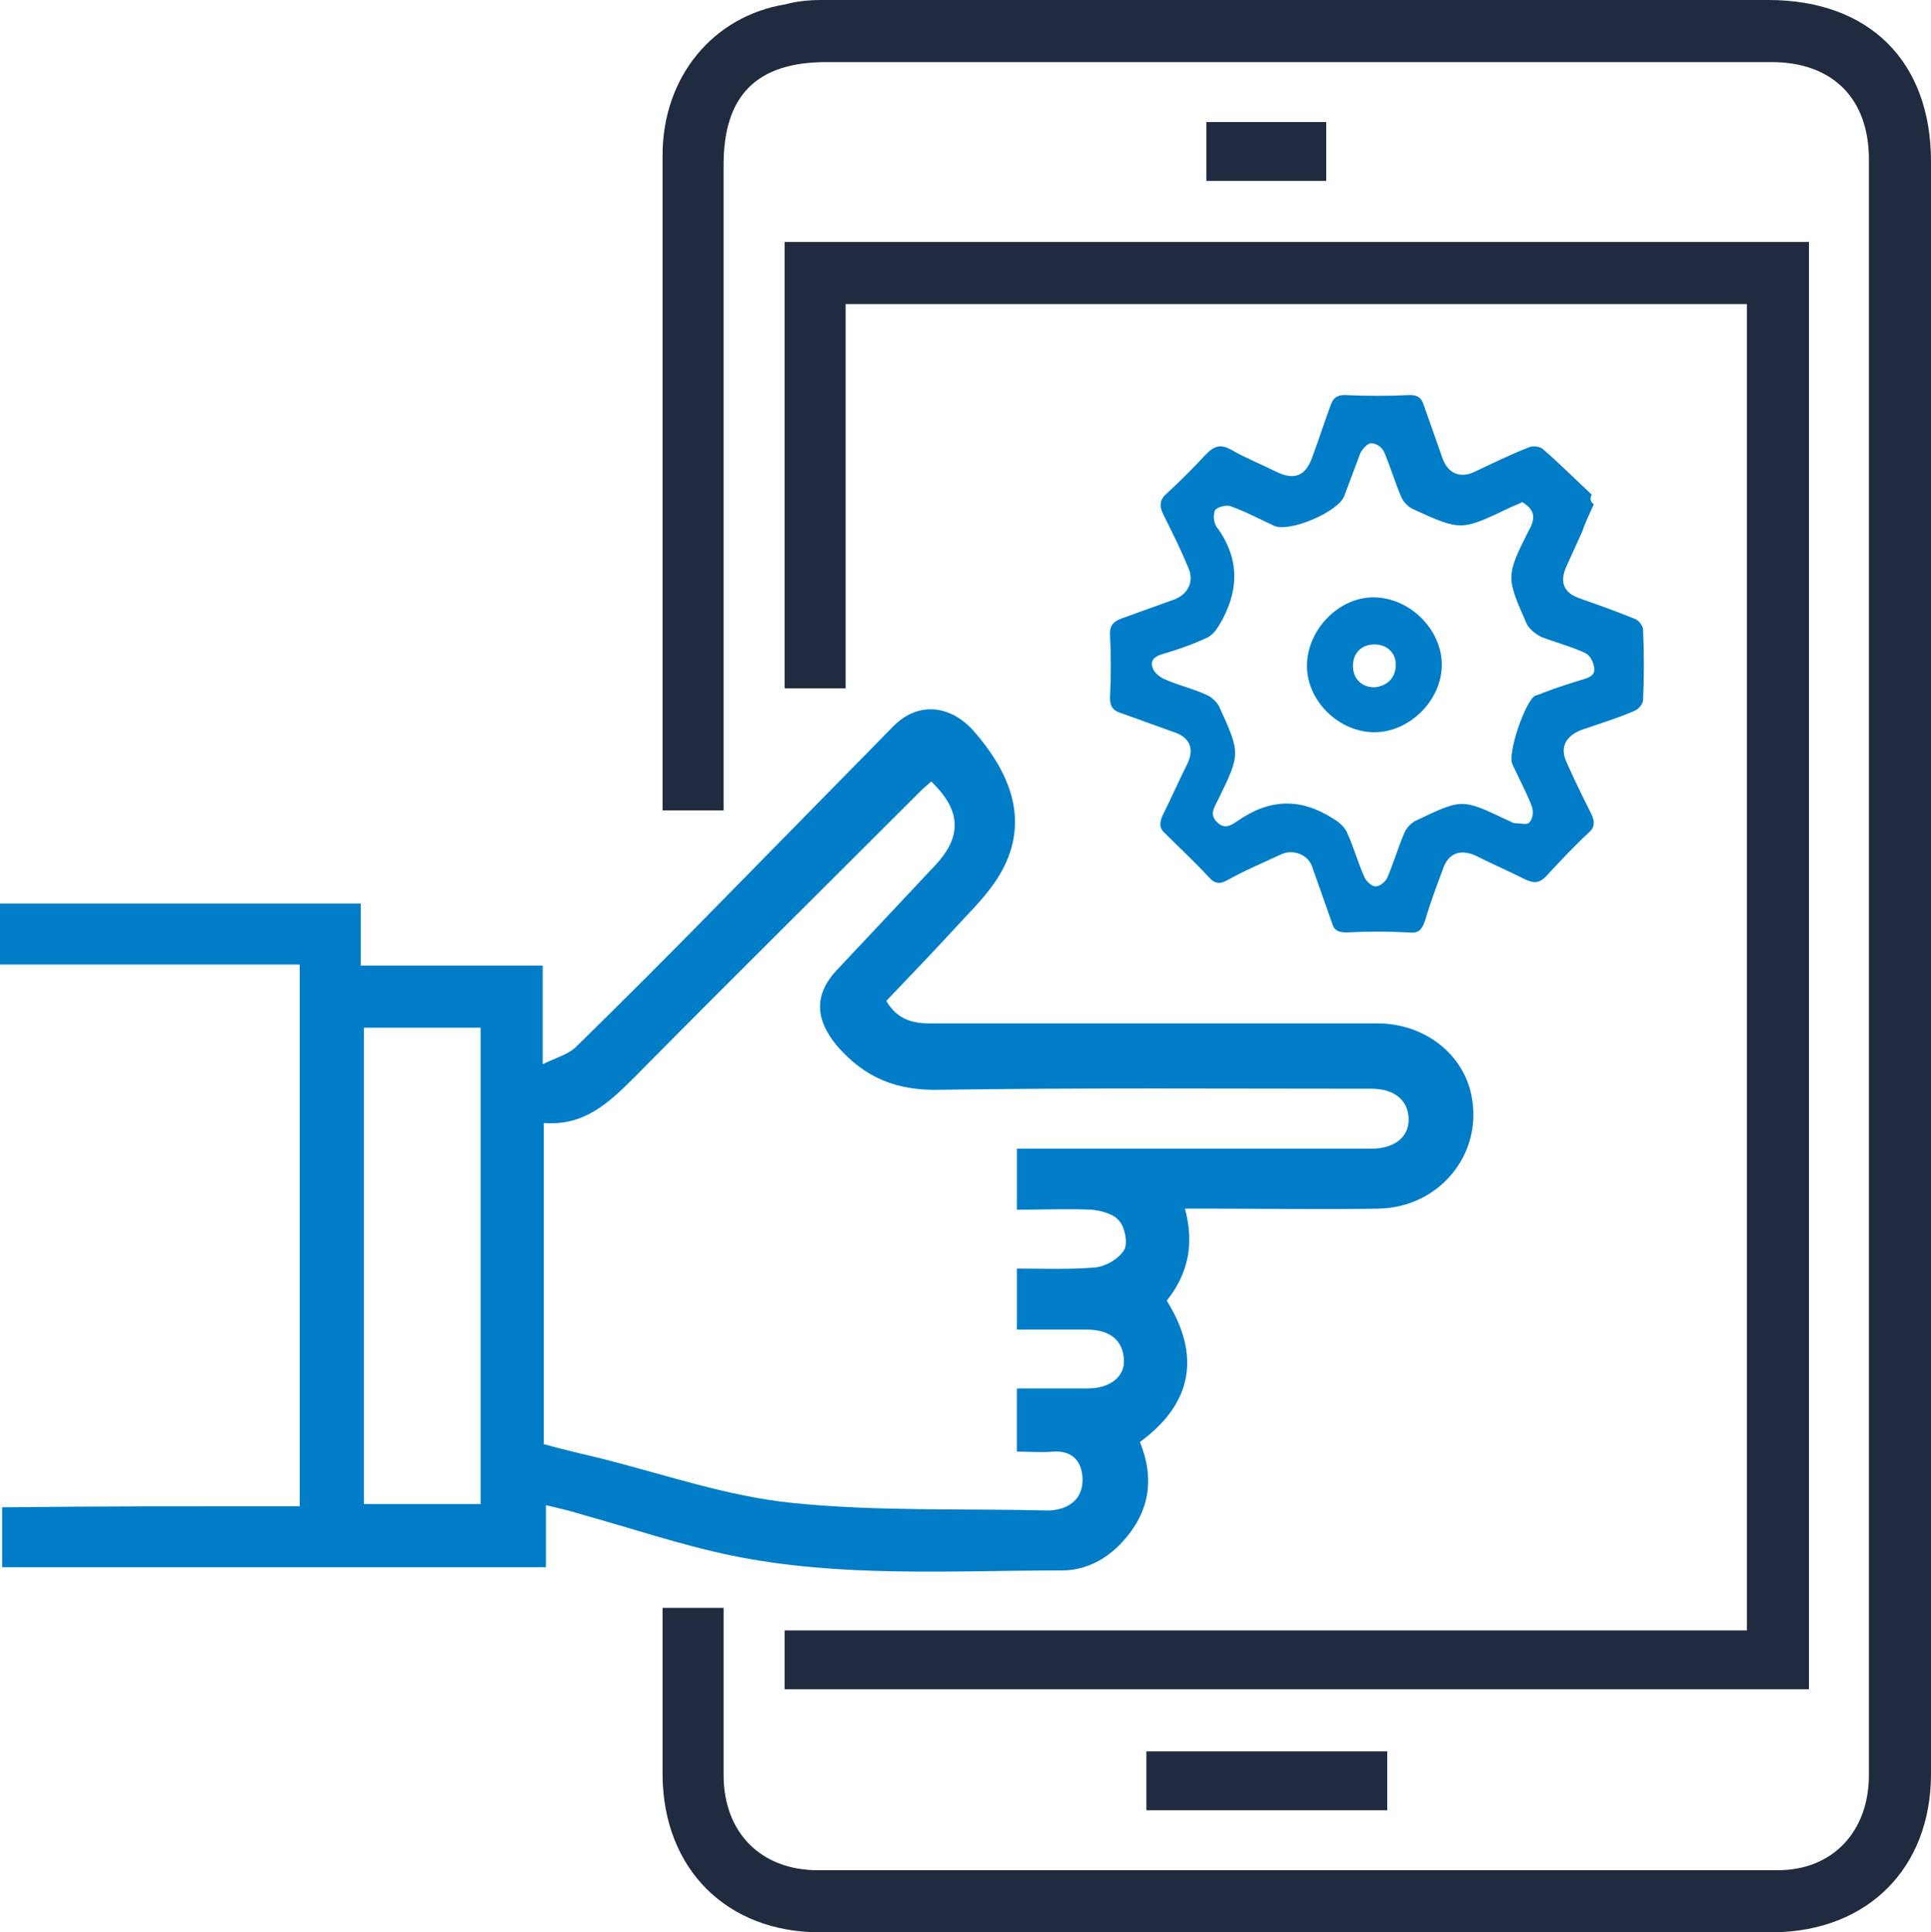
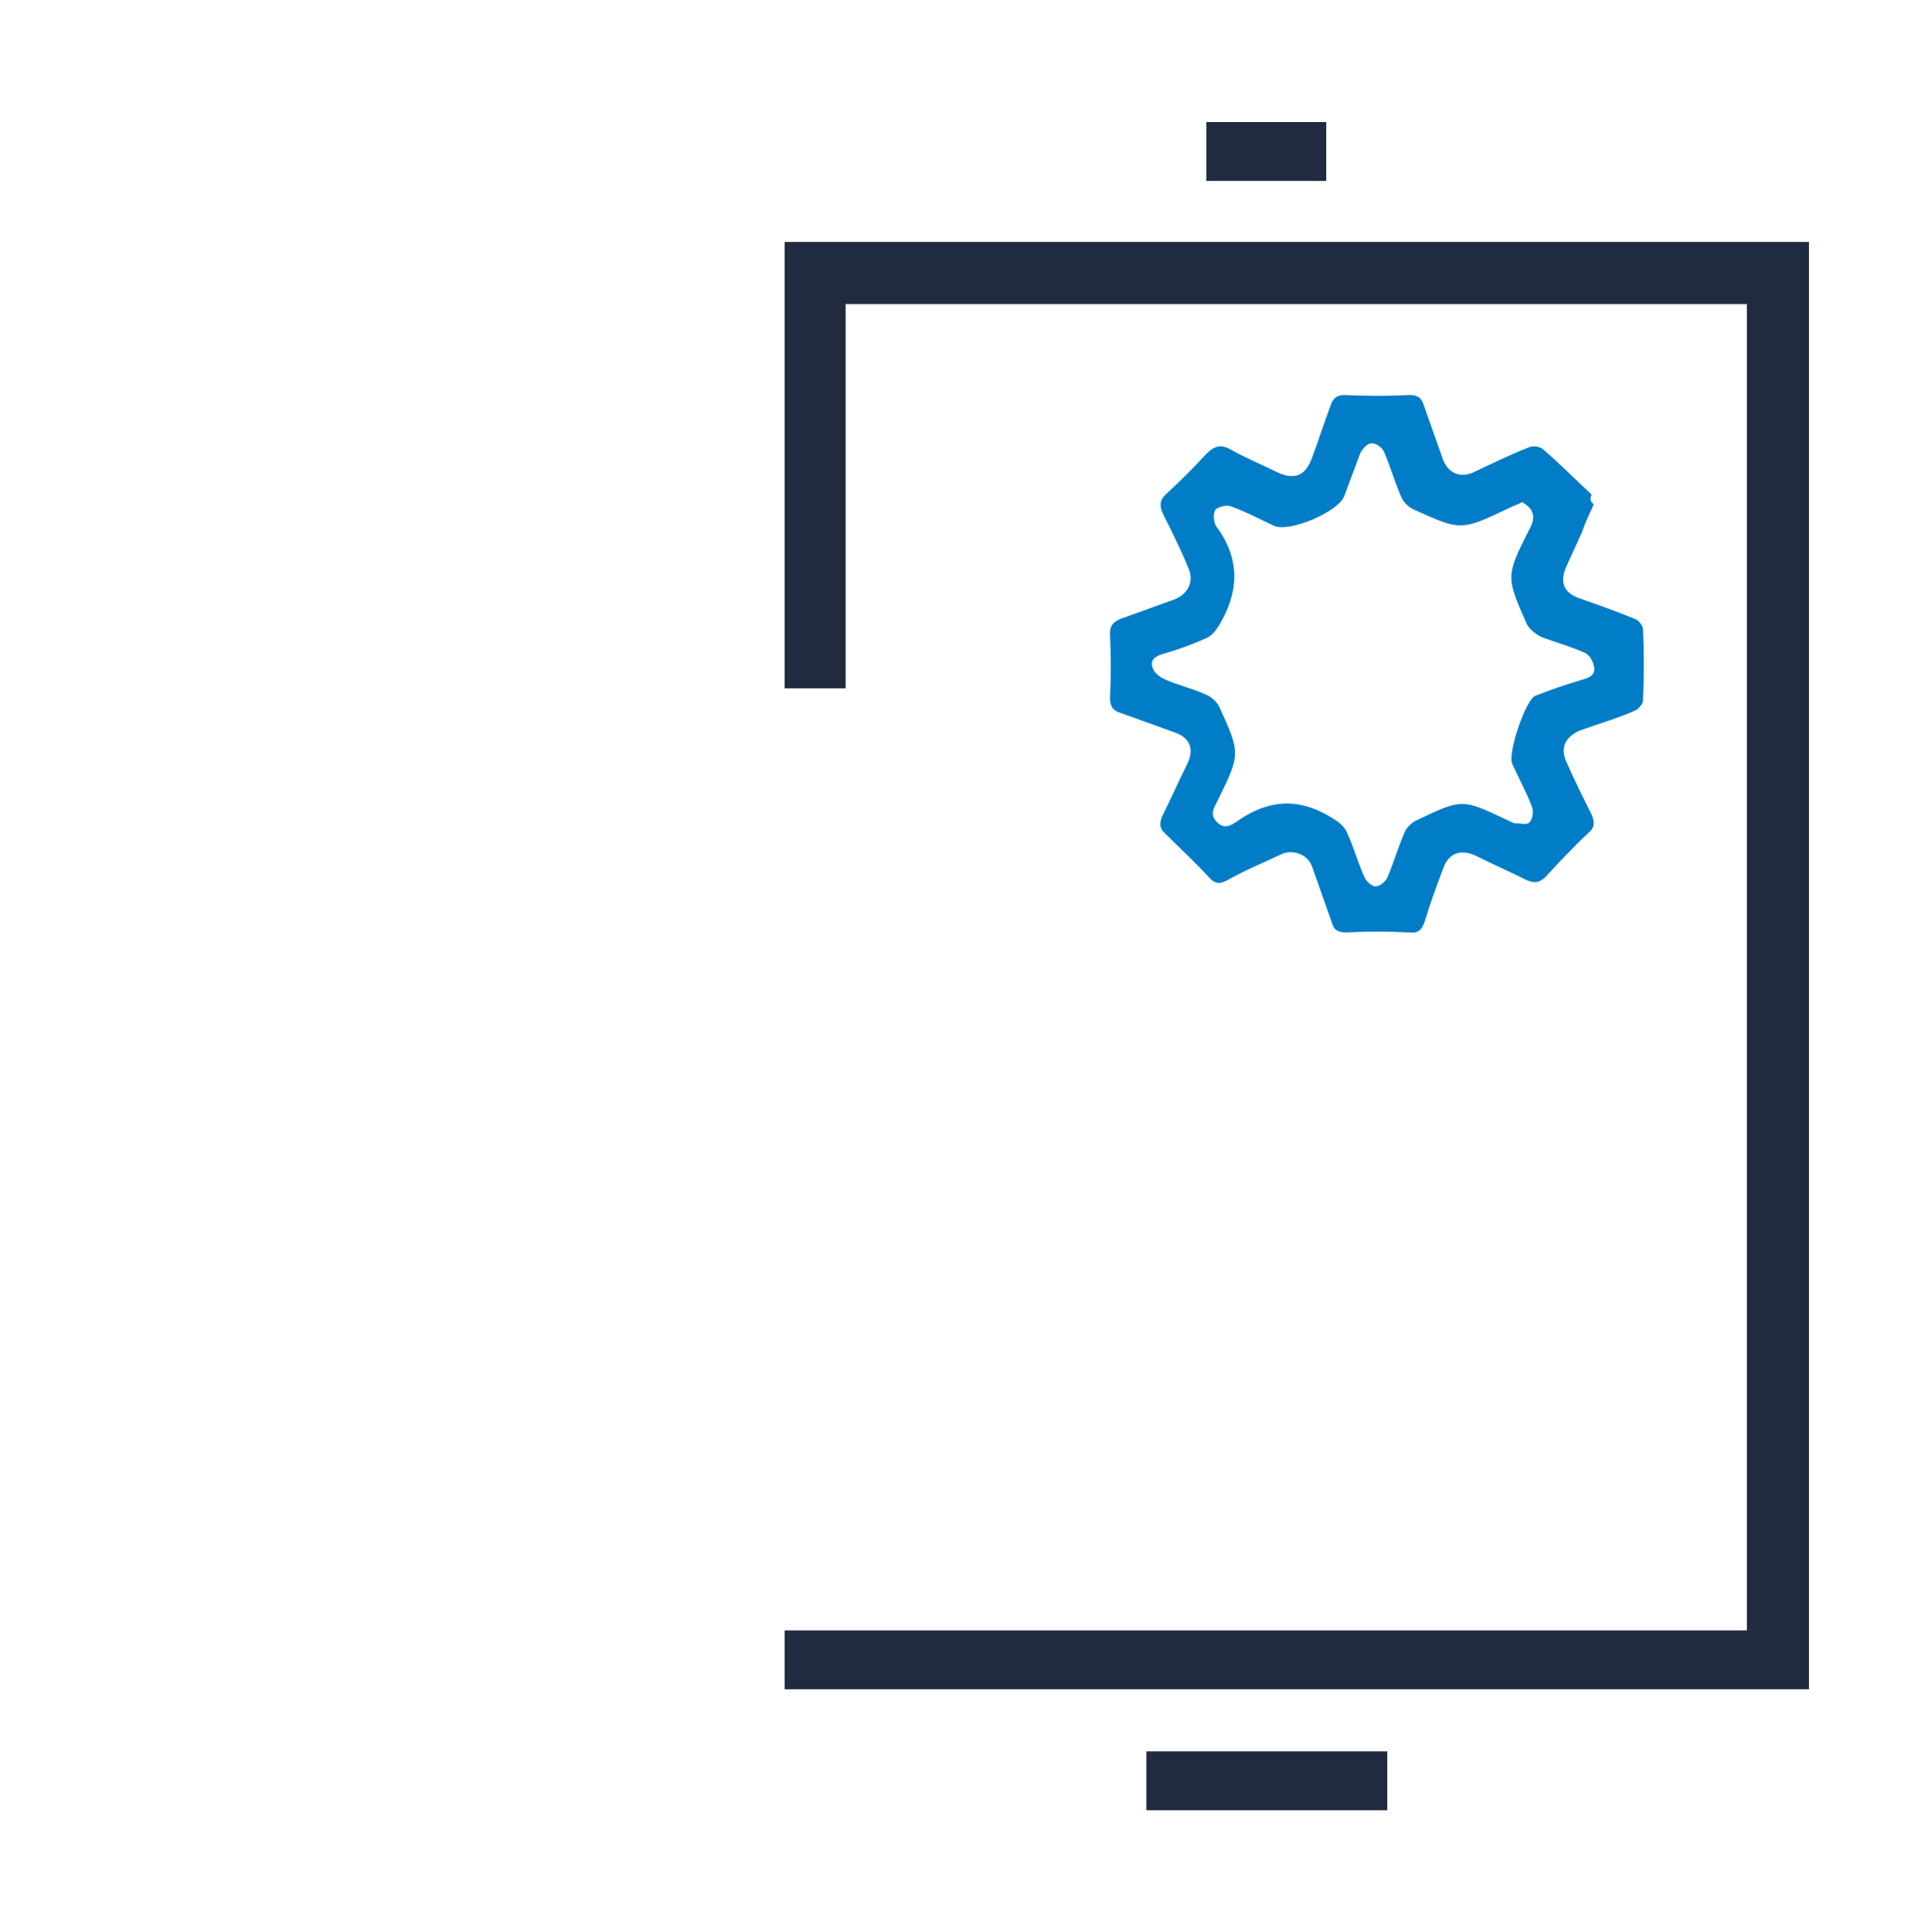
<svg xmlns="http://www.w3.org/2000/svg" version="1.1" id="Layer_1" x="0" y="0" viewBox="0 0 180.4 180.5" style="enable-background:new 0 0 180.4 180.5" xml:space="preserve">
  <style>.st2{fill:#007dc6}.st3{fill:#202b3f}</style>
-   <path class="st2" d="M28 140.7V90.1H0v-5.7h33.7v5.8h17v9.2c1.3-.6 2.3-.9 3-1.5 4.5-4.4 8.9-8.8 13.3-13.3l16.5-16.8c2.2-2.2 5.1-2 7.3.3 4.2 4.7 5.2 9.2 2.6 13.6-1 1.7-2.5 3.2-3.9 4.7-2.2 2.4-4.5 4.8-6.7 7.1 1 1.7 2.4 2.1 4.1 2.1h41.8c4.4 0 8.1 2.9 8.8 6.9 1 5.4-3.1 10.3-8.7 10.4-5.3.1-10.7 0-16 0h-2.1c.9 3.3.3 6.1-1.7 8.6 2.7 4.3 3.1 9.1-2.5 13.2 1.4 3.5.9 6.6-1.7 9.4-1.5 1.6-3.4 2.6-5.6 2.6-10.3 0-20.7.7-30.9-1.4-4.8-1-9.5-2.6-14.2-3.9-.9-.3-1.9-.5-3.1-.8v5.8H.2v-5.6c9.1-.1 18.4-.1 27.8-.1zm67-11h6.6c2.1 0 3.5-1.1 3.4-2.7-.1-1.8-1.3-2.8-3.5-2.8H95v-5.7c2.5 0 4.9.1 7.3-.1 1-.1 2.2-.8 2.7-1.6.4-.6.1-2.1-.4-2.7-.5-.7-1.7-1-2.6-1.1-2.3-.1-4.6 0-7 0v-5.7h33.1c2.2 0 3.5-1.1 3.5-2.7 0-1.8-1.3-2.9-3.5-2.9-13.4 0-26.9-.1-40.3.1-4 .1-7-1.1-9.6-4.1-2-2.4-2.2-4.7-.1-7l9.3-9.9c2.5-2.7 2.4-5.1-.4-7.8-.3.3-.6.5-.9.8-8.9 8.9-17.9 17.8-26.8 26.8-2.4 2.4-4.7 4.6-8.5 4.3v30c1.8.5 3.5.9 5.2 1.3 6 1.5 12 3.6 18.1 4.2 7.9.8 15.9.5 23.9.7.4 0 .8-.1 1.2-.2 1.5-.5 2.1-1.7 1.9-3.2-.2-1.4-1.1-2.2-2.7-2.1-1.1.1-2.2 0-3.4 0v-5.9zM34 96v44.5h10.9V96H34z" />
-   <path class="st3" d="M61.9 150.2h5.7v15.6c0 5.4 3.5 8.9 8.8 8.9h89.7c5.1 0 8.5-3.6 8.5-8.9V14.9c0-5.7-3.4-9.1-9.1-9.1H77.2c-6.5 0-9.6 3.1-9.6 9.6V75.7h-5.7V14.5c0-7.3 4.7-13 11.5-14.1 1.1-.3 2.2-.4 3.4-.4h88.4c9.4 0 15.2 5.7 15.2 15.1v150.6c0 8.8-5.9 14.7-14.7 14.8H76.6c-8.7 0-14.6-5.9-14.7-14.6v-15.7z" />
  <path class="st3" d="M73.3 22.6H169v135.2H73.3v-5.5h89.9V28.4H79v35.9h-5.7V22.6zM129.6 163.6v5.5h-22.5v-5.5h22.5zM112.7 16.9v-5.5h11.2v5.5h-11.2z" />
  <path class="st2" d="M148.9 47.1c-.4.9-.8 1.7-1.1 2.6l-1.5 3.3c-.6 1.4-.2 2.4 1.3 2.9 1.7.6 3.4 1.2 5.1 1.9.4.1.8.7.8 1 .1 2.2.1 4.4 0 6.6 0 .4-.5.9-.8 1-1.6.7-3.3 1.2-5 1.8-1.5.6-2 1.7-1.3 3.1.7 1.6 1.5 3.2 2.3 4.8.3.7.3 1.2-.3 1.7-1.4 1.3-2.7 2.7-4 4.1-.6.6-1.1.6-1.8.3-1.6-.8-3.2-1.5-4.8-2.3-1.4-.6-2.5-.2-3 1.3-.6 1.6-1.2 3.2-1.7 4.9-.3.8-.6 1.1-1.5 1-1.9-.1-3.9-.1-5.8 0-.8 0-1.2-.2-1.4-1l-1.8-5.1c-.4-1.2-1.8-1.7-2.9-1.2-1.7.8-3.4 1.5-5 2.4-.7.4-1.2.4-1.8-.3-1.3-1.4-2.7-2.7-4-4-.6-.5-.6-1-.3-1.7.8-1.6 1.5-3.2 2.3-4.8.7-1.4.3-2.5-1.2-3-1.7-.6-3.3-1.2-5-1.8-.7-.2-1-.6-1-1.4.1-2 .1-4 0-6 0-.8.3-1.1 1-1.4 1.7-.6 3.3-1.2 5-1.8 1.3-.5 1.9-1.7 1.3-3-.7-1.7-1.5-3.3-2.3-4.9-.4-.8-.4-1.4.3-2 1.3-1.2 2.5-2.4 3.7-3.7.8-.8 1.4-.9 2.3-.4 1.4.8 2.9 1.4 4.3 2.1 1.7.8 2.7.3 3.3-1.4.6-1.6 1.1-3.2 1.7-4.8.2-.6.5-1 1.3-1 2 .1 4.1.1 6.1 0 .8 0 1.1.3 1.3.9l1.8 5.1c.5 1.3 1.6 1.8 2.9 1.2 1.7-.8 3.3-1.6 5.1-2.3.4-.2 1.1-.1 1.4.2 1.5 1.3 3 2.8 4.5 4.2-.2.4-.1.7.2.9zm-6.7-.2c-.3.2-.7.3-1.1.5-4.6 2.2-4.6 2.2-9 .2-.5-.2-1-.7-1.2-1.2-.6-1.4-1-2.8-1.6-4.2-.2-.4-.7-.8-1.2-.8-.3 0-.8.5-1 .9-.5 1.3-1 2.7-1.5 4-.5 1.5-5.2 3.5-6.6 2.8-1.3-.6-2.6-1.3-4-1.8-.4-.2-1.4.1-1.5.4-.2.5-.1 1.3.3 1.7 2.1 3 1.9 6 .1 9-.3.5-.7 1-1.2 1.2-1.3.6-2.7 1.1-4.1 1.5-.7.2-1.2.6-.9 1.3.1.4.6.8 1 1 1.3.6 2.7.9 4 1.5.5.2 1 .7 1.2 1.1 2 4.4 2 4.4-.1 8.7 0 .1-.1.1-.1.2-.3.6-.7 1.2 0 1.9s1.3.3 1.9-.1c3-2.1 5.9-2.2 9-.2.5.3 1.1.8 1.3 1.4.6 1.3 1 2.8 1.6 4.1.2.4.7.8 1 .8.4 0 .9-.4 1.1-.8.6-1.4 1-2.8 1.6-4.2.2-.5.7-1 1.2-1.2 4.2-2 4.2-2 8.4 0 .3.1.5.3.8.3.5 0 1.1.2 1.3-.1.3-.3.4-1 .2-1.5-.5-1.3-1.2-2.6-1.8-3.9-.5-1 1.2-5.9 2.1-6.4.3-.1.6-.2.8-.3 1.3-.5 2.6-.9 3.9-1.3.6-.2 1-.5.8-1.2-.1-.5-.4-1-.8-1.2-1.3-.6-2.8-1-4.1-1.5-.6-.3-1.2-.8-1.4-1.3-1.9-4.3-1.9-4.4.2-8.6.7-1.2.6-2-.6-2.7z" />
-   <path class="st2" d="M128.4 68.4c-3.3 0-6.3-2.9-6.3-6.2 0-3.3 2.9-6.4 6.2-6.4 3.4 0 6.4 3 6.4 6.3s-3 6.3-6.3 6.3zm2-6.3c0-1.1-.8-1.9-2-1.9s-2 .8-2 2 .8 2 2 2c1.2-.1 2-.9 2-2.1z" />
</svg>